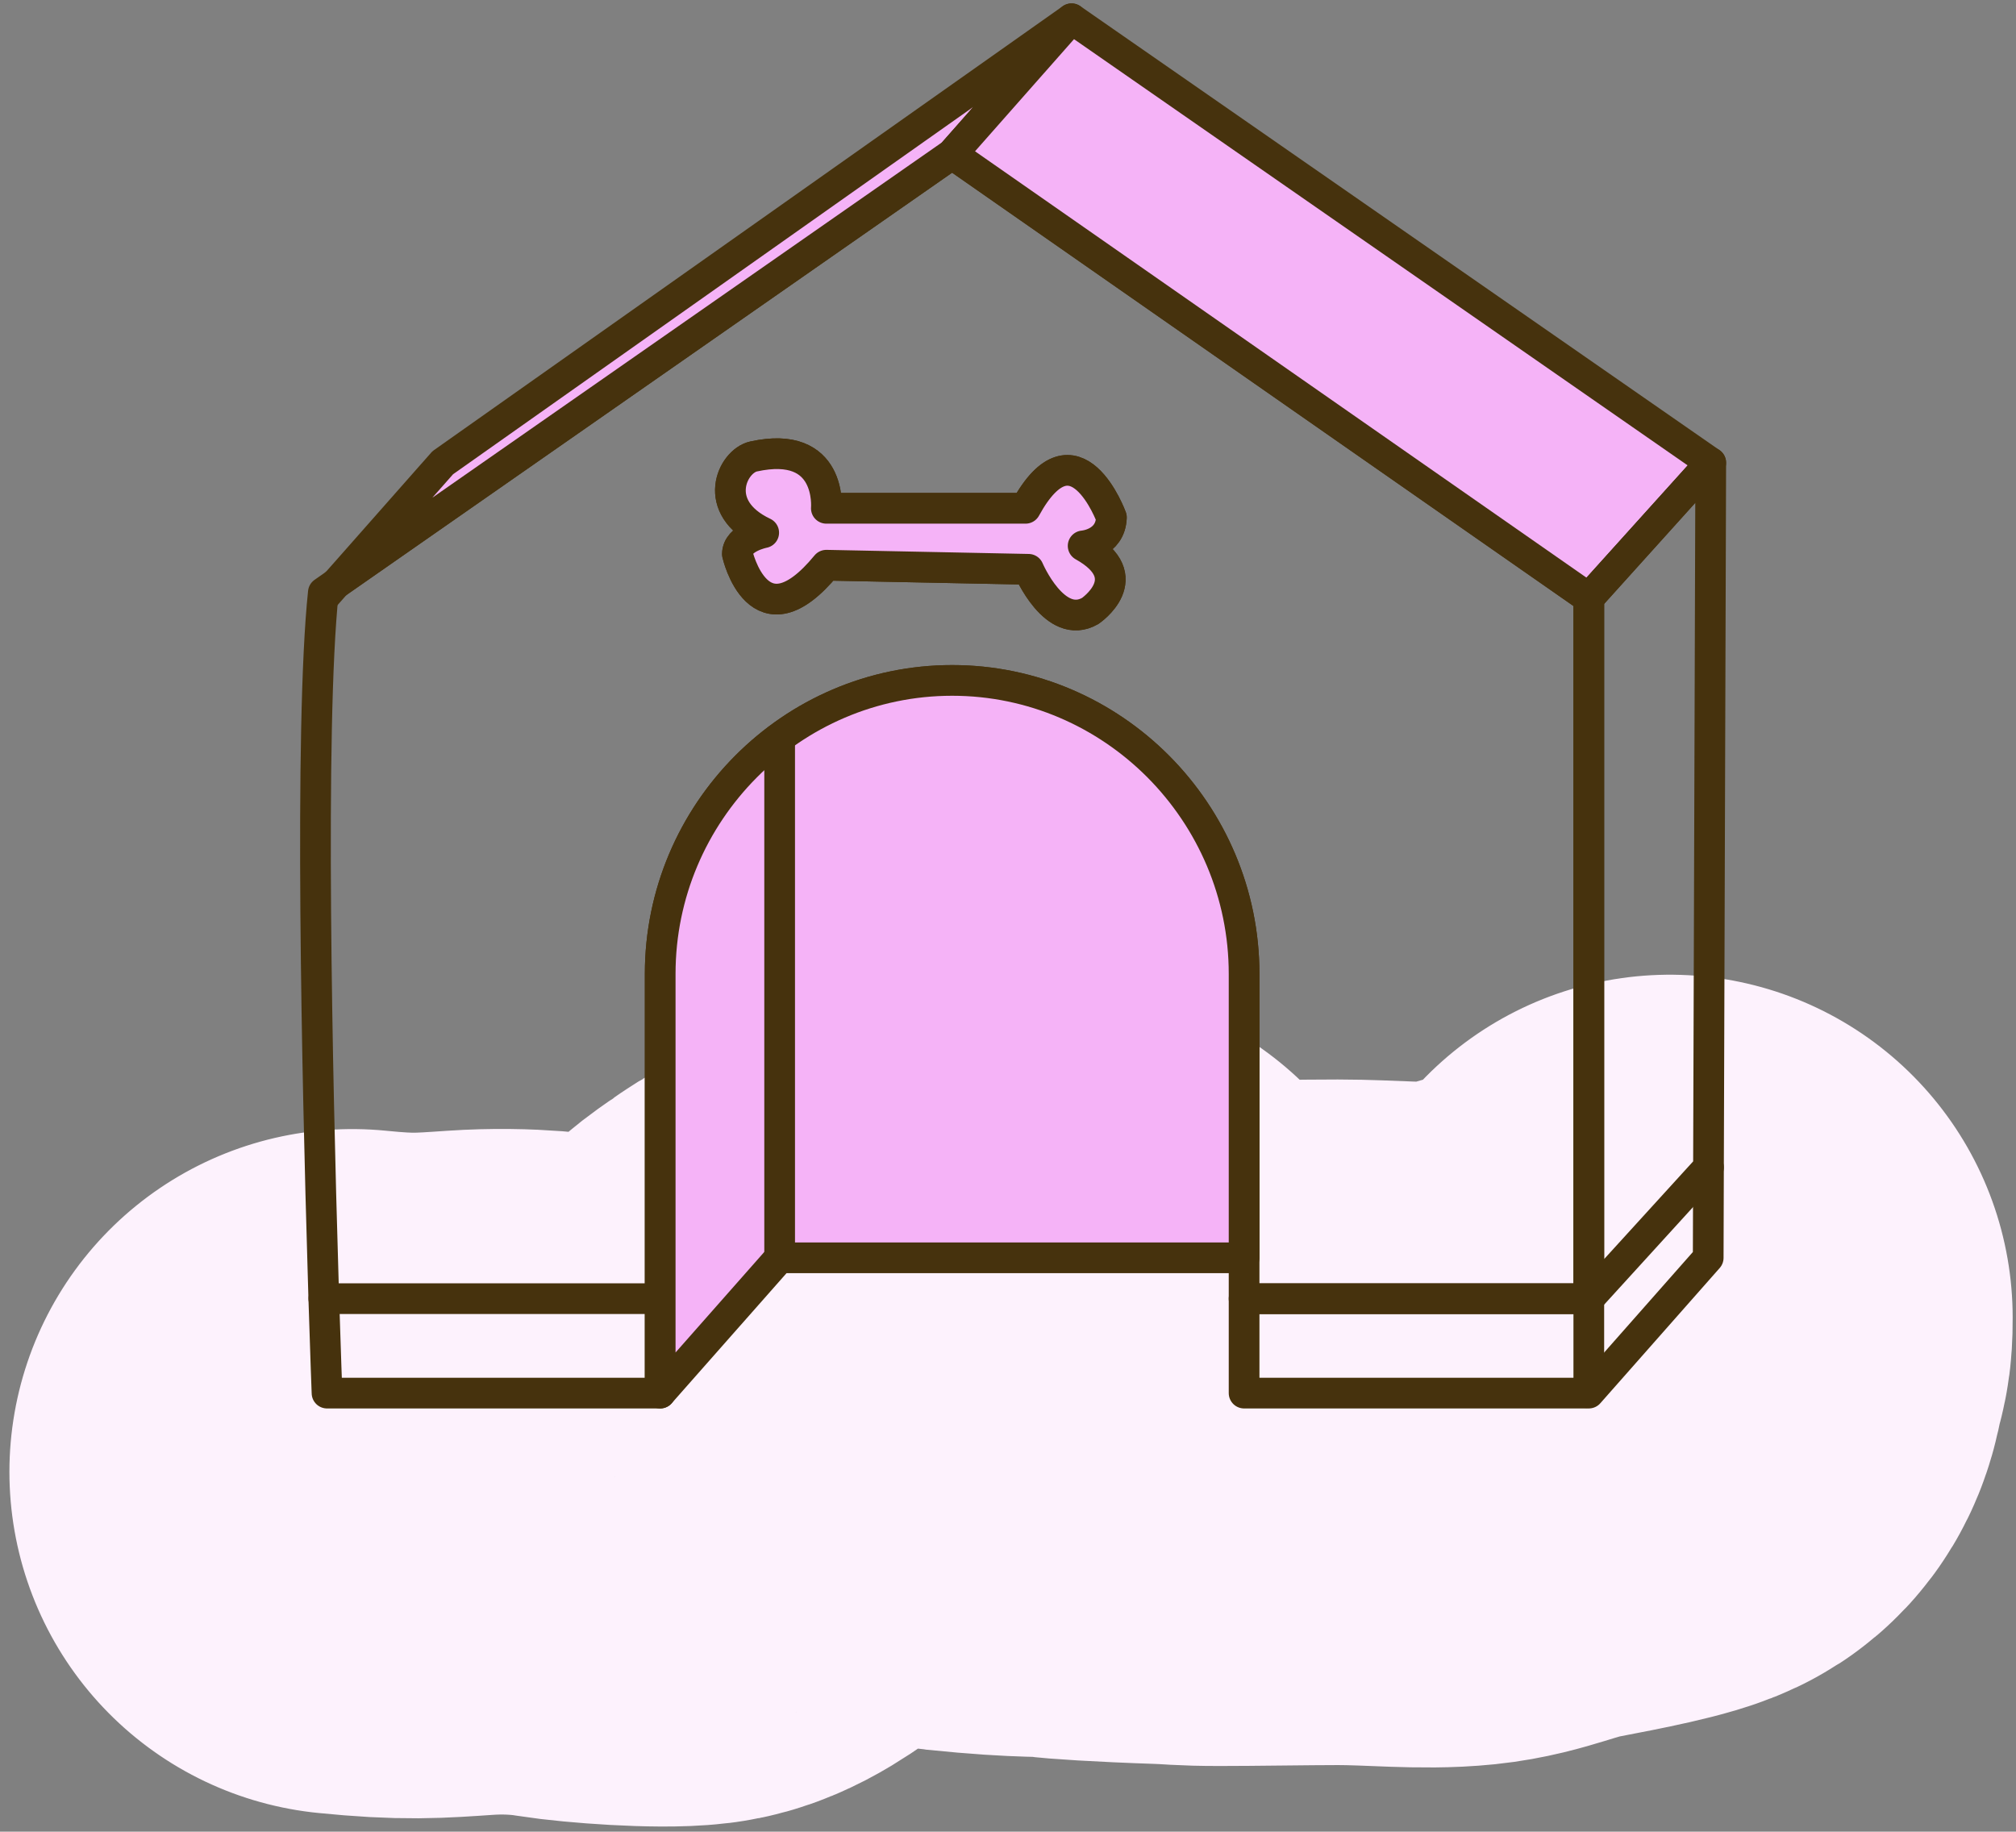
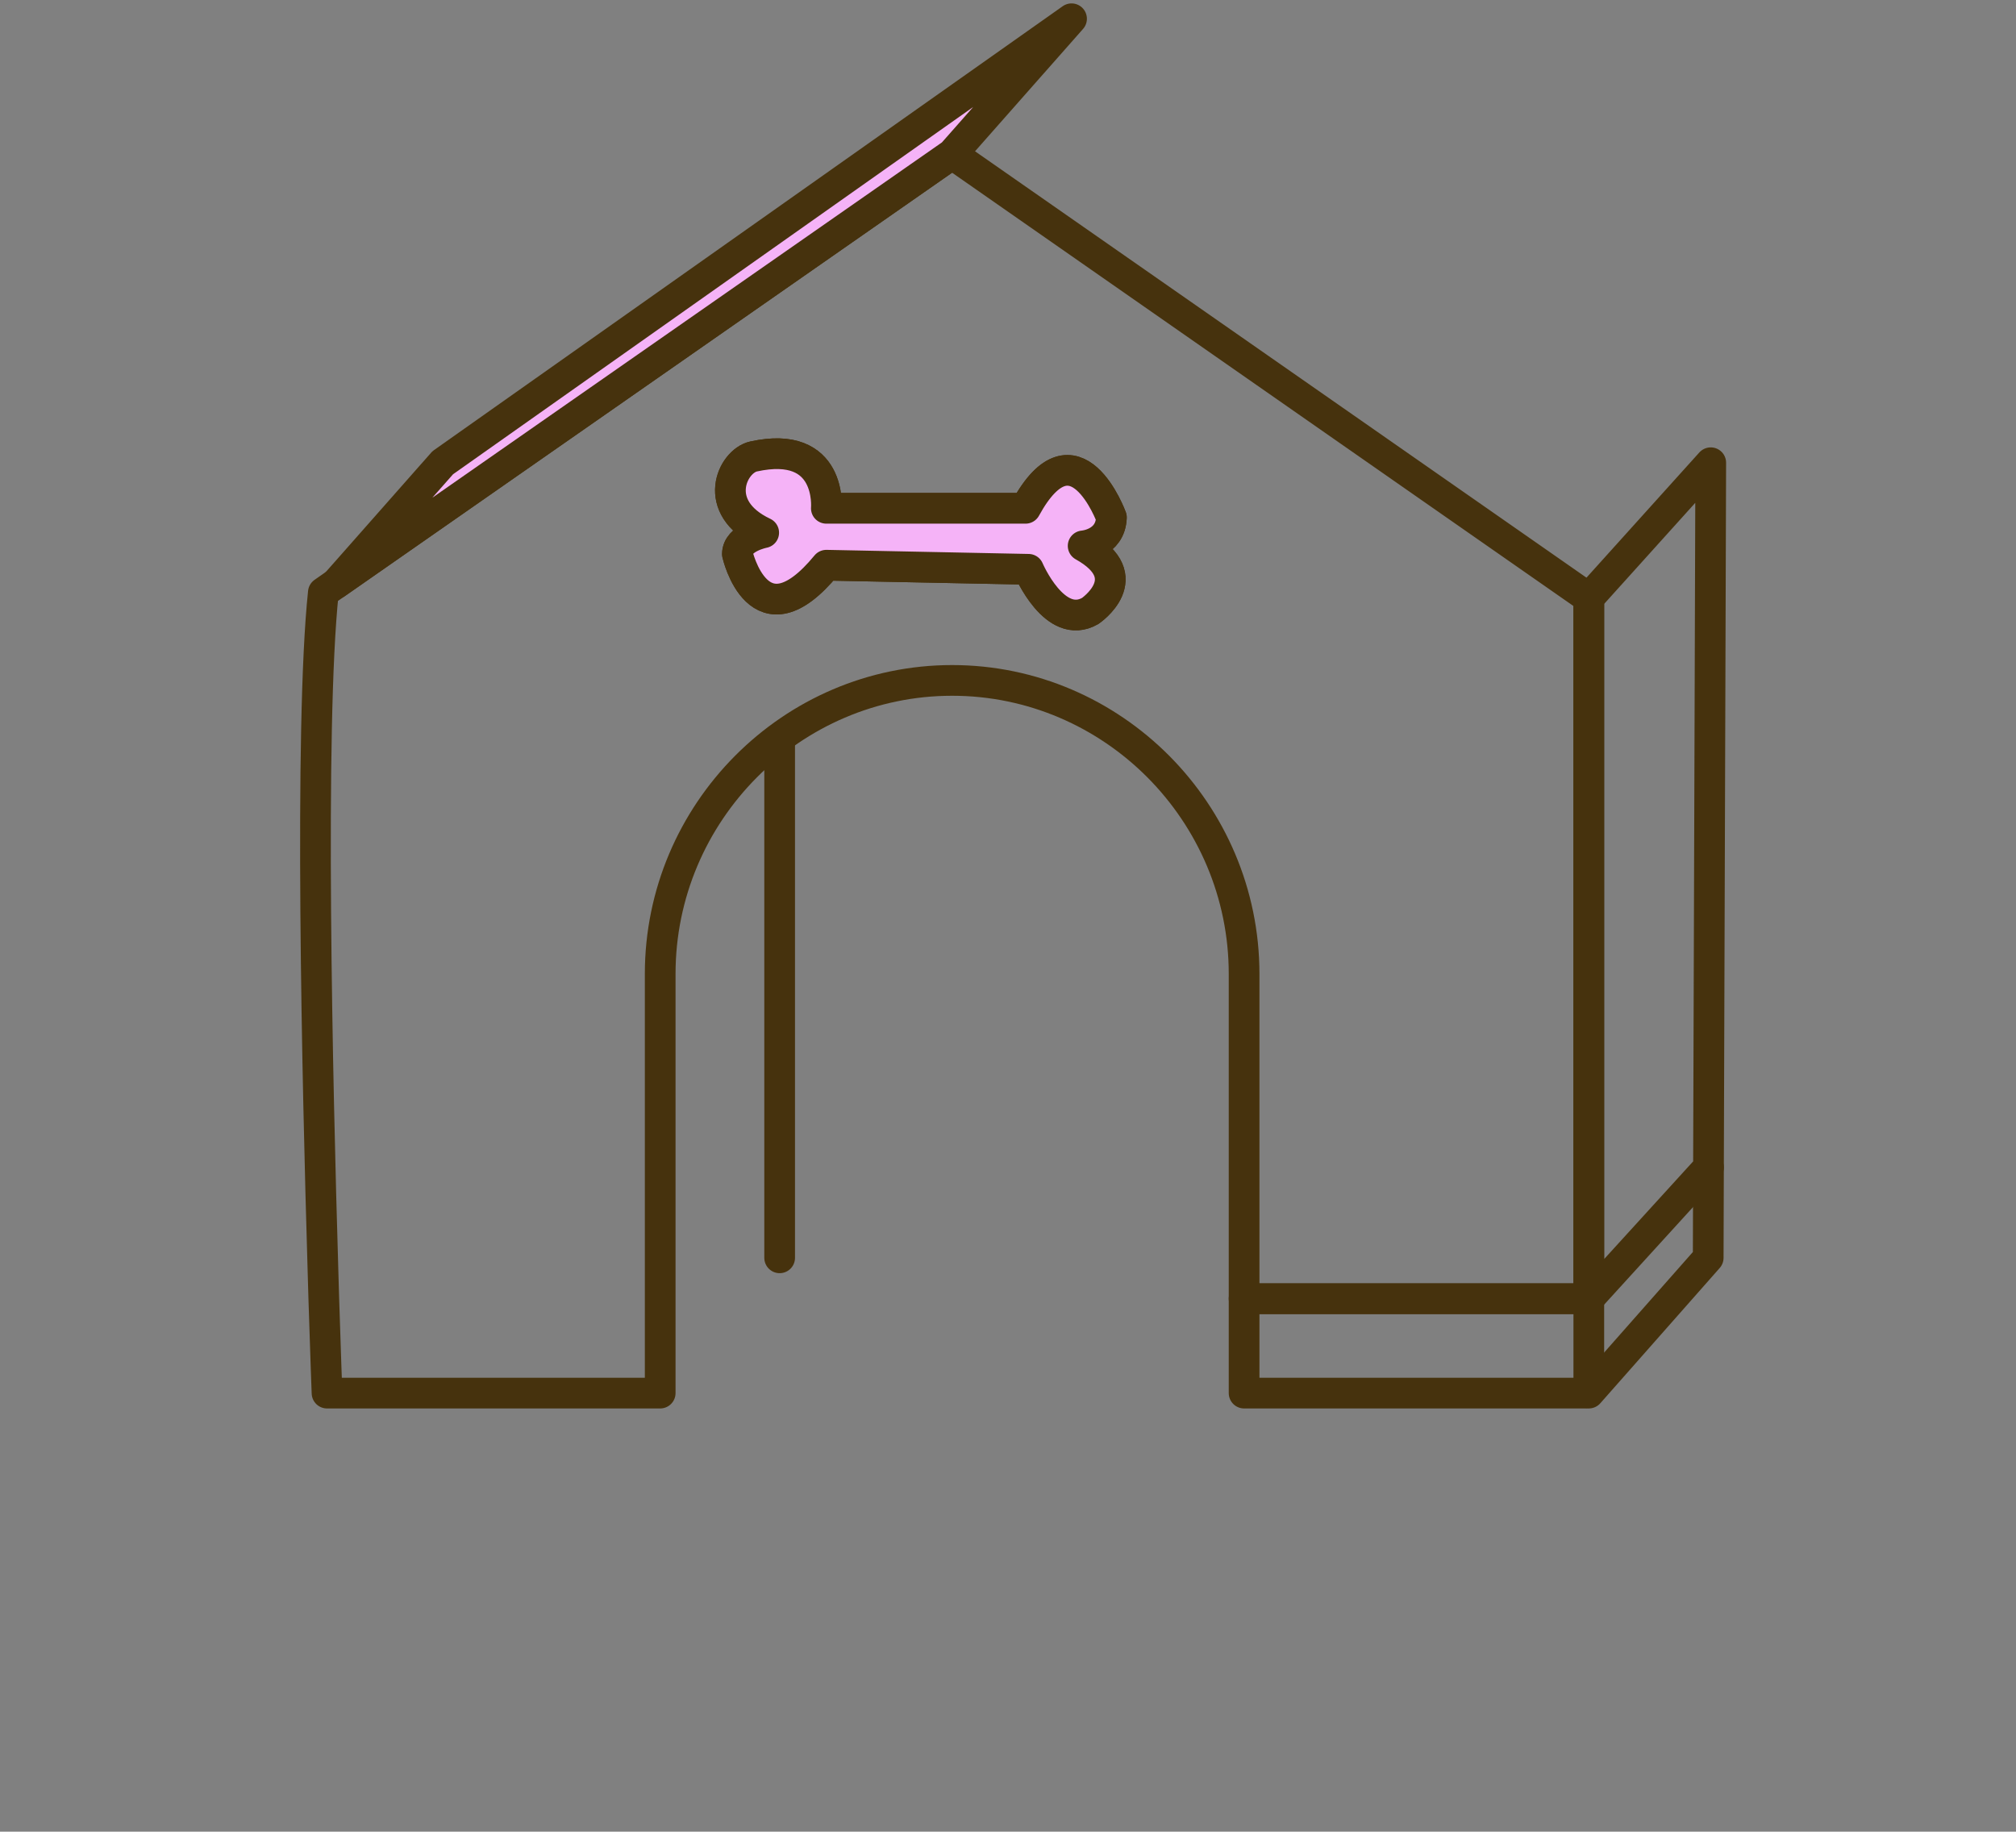
<svg xmlns="http://www.w3.org/2000/svg" width="197" height="179" viewBox="0 0 197 179" fill="none">
  <rect x="0" y="0" width="197" height="179" fill="#808080" stroke="none" />
-   <path d="M34.42 143.839C39.87 144.387 41.867 144.206 45.944 143.931C51.076 143.584 54.783 144.204 55.645 144.341C58.304 144.764 64.666 145.21 67.24 144.892C68.885 144.689 70.596 143.389 72.921 141.742C74.167 140.858 74.606 139.456 75.651 137.857C76.677 136.287 78.24 135.435 79.425 134.562C80.394 133.848 81.606 133.51 82.743 133.372C84.162 133.199 85.605 132.781 86.79 132.504C87.98 132.226 88.971 131.59 90.38 131.452C92.072 131.285 93.336 131.042 96.511 130.903C98.276 130.826 99.877 130.4 101.474 130.127C102.083 130.023 102.883 129.851 103.836 129.806C105.181 129.742 97.264 133.499 95.574 134.556C94.311 135.346 93.527 136.247 92.936 136.931C92.677 137.231 92.615 137.525 93.964 137.665C101.214 138.417 102.698 138.079 104.202 138.352C104.81 138.462 108.582 138.718 114.036 138.901C115.981 138.966 116.25 139.083 119.179 139.084C122.109 139.086 127.69 138.995 130.745 138.994C134.99 138.992 139.136 139.451 142.659 139.087C145.805 138.763 148.062 137.536 151.931 136.801C155.67 136.091 160.441 135.156 161.488 134.471C162.536 133.786 162.536 132.325 162.9 130.999C162.991 130.677 163.081 130.405 163.128 130.039C163.174 129.673 163.174 129.221 163.174 128.754" stroke="#FDF2FD" stroke-width="67" stroke-linecap="round" style="mix-blend-mode:multiply" />
  <path d="M93.042 15.053H93.036L32.845 57.023L31.597 57.895C30.21 71.065 31.011 105.82 31.564 124.261C31.591 125.189 31.619 126.072 31.641 126.911C31.818 132.582 31.956 136.142 31.956 136.142H64.513V95.178C64.513 79.397 77.352 66.494 93.042 66.494C100.887 66.494 108.019 69.721 113.19 74.915C118.361 80.119 121.571 87.29 121.571 95.178V126.916H155.255V58.44L93.042 15.053ZM106.533 59.706C103.074 61.689 100.506 55.635 100.506 55.635L80.749 55.235C74.136 63.278 72.059 54.146 72.059 54.146C72.059 52.552 74.628 52.058 74.628 52.058C69.391 49.575 71.562 45.064 73.639 44.609C81.346 42.92 80.749 49.675 80.749 49.675H100.213C105.052 40.837 108.605 50.569 108.605 50.569C108.505 53.152 105.842 53.346 105.842 53.346C111.372 56.429 106.533 59.706 106.533 59.706Z" stroke="#46320D" stroke-width="3" stroke-linecap="round" stroke-linejoin="round" />
  <path d="M155.255 126.916V135.237L154.824 136.142H121.571V126.916H155.255Z" stroke="#46320D" stroke-width="3" stroke-linecap="round" stroke-linejoin="round" />
-   <path d="M31.646 126.911H64.076" stroke="#46320D" stroke-width="3" stroke-linecap="round" stroke-linejoin="round" />
-   <path d="M121.571 95.177V122.922H76.18L64.513 136.142V95.177C64.513 79.397 77.352 66.494 93.042 66.494C100.887 66.494 108.019 69.721 113.19 74.914C118.361 80.119 121.571 87.29 121.571 95.177Z" fill="#F5B3F7" stroke="#46320D" stroke-width="3" stroke-linecap="round" stroke-linejoin="round" />
  <path d="M104.71 1.833L93.042 15.053H93.036L32.845 57.023L43.265 45.22L104.71 1.833Z" fill="#F5B3F7" stroke="#46320D" stroke-width="3" stroke-linecap="round" stroke-linejoin="round" />
-   <path d="M32.845 57.023L31.597 58.439" stroke="#46320D" stroke-width="3" stroke-linecap="round" stroke-linejoin="round" />
  <path d="M76.186 122.922V72.643" stroke="#46320D" stroke-width="3" stroke-linecap="round" stroke-linejoin="round" />
-   <path d="M167.171 45.22L155.255 58.439L93.042 15.053L104.71 1.833L167.171 45.22Z" fill="#F5B3F7" stroke="#46320D" stroke-width="3" stroke-linecap="round" stroke-linejoin="round" />
  <path d="M167.171 45.22L166.95 114.079L155.255 126.916V58.44L167.171 45.22Z" stroke="#46320D" stroke-width="3" stroke-linecap="round" stroke-linejoin="round" />
  <path d="M155.255 136.142L166.923 122.922L166.95 114.08" stroke="#46320D" stroke-width="3" stroke-linecap="round" stroke-linejoin="round" />
  <path d="M106.533 59.706C103.074 61.689 100.505 55.635 100.505 55.635L80.749 55.235C74.136 63.278 72.059 54.146 72.059 54.146C72.059 52.552 74.628 52.057 74.628 52.057C69.391 49.575 71.562 45.064 73.639 44.609C81.346 42.92 80.749 49.675 80.749 49.675H100.213C105.052 40.837 108.605 50.569 108.605 50.569C108.505 53.152 105.842 53.346 105.842 53.346C111.372 56.429 106.533 59.706 106.533 59.706Z" fill="#F5B3F7" stroke="#46320D" stroke-width="3" stroke-linecap="round" stroke-linejoin="round" />
</svg>